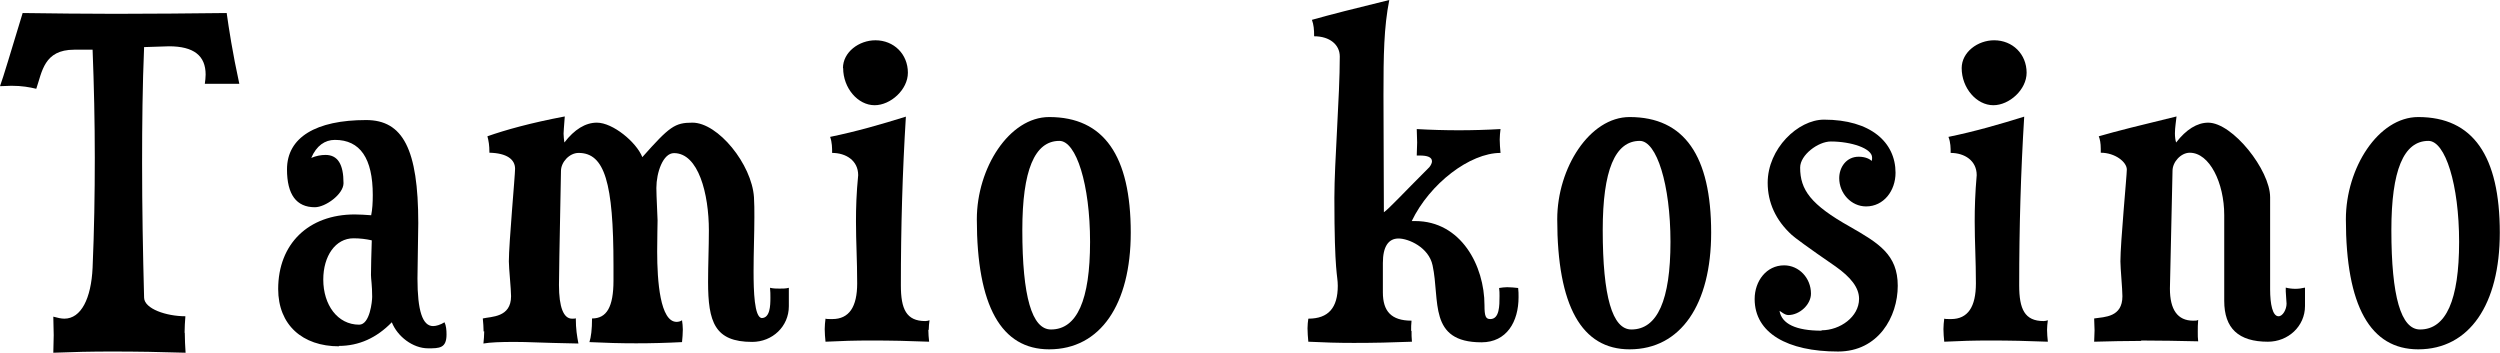
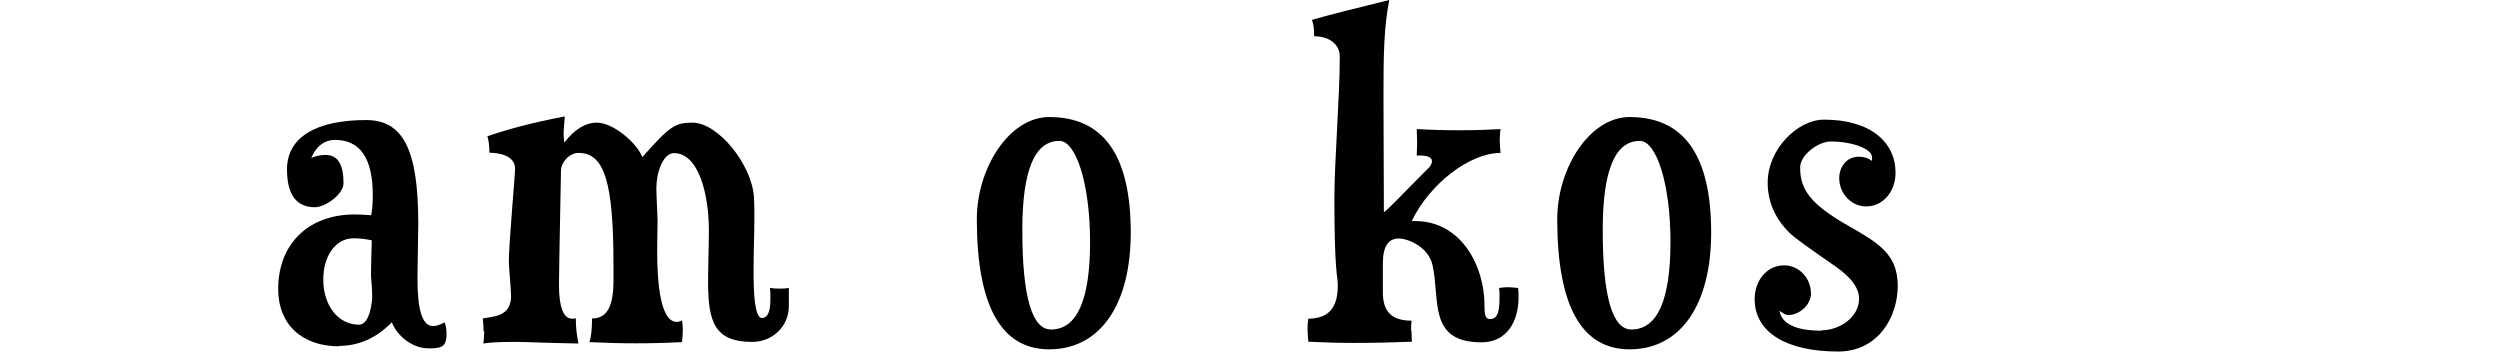
<svg xmlns="http://www.w3.org/2000/svg" id="_レイヤー_2" viewBox="0 0 124.74 17.59">
  <defs>
    <style>.cls-1{fill:#000;stroke-width:0px;}</style>
  </defs>
  <g id="_レイヤー_2-2">
    <g id="_レイヤー_1-2">
-       <path class="cls-1" d="M9.22,16.61c0,.34.02.65.04.99-1.24-.04-2.46-.06-3.7-.06-.97,0-1.93.02-2.9.06,0-.29.02-.59.02-.88s-.02-.61-.02-.92c.21.06.4.1.55.1.84,0,1.34-1.01,1.41-2.54.08-1.85.11-3.67.11-5.48s-.04-3.61-.11-5.4h-.92c-1.51,0-1.6,1.11-1.89,1.95-.34-.08-.71-.15-1.24-.15-.17,0-.36.02-.57.02.17-.46.53-1.68,1.13-3.65,1.53.02,3.09.04,4.62.04,1.85,0,3.72-.02,5.56-.04.11.78.29,1.97.63,3.53h-1.72c.02-.17.04-.29.04-.46,0-.94-.59-1.41-1.83-1.41-.25,0-.97.04-1.24.04-.08,1.91-.1,3.84-.1,5.77,0,2.25.04,4.49.1,6.74.02.55,1.11.92,2.06.92-.02.27-.04.55-.04.82Z" />
      <path class="cls-1" d="M16.92,17.28c-1.83,0-3.04-1.07-3.04-2.86,0-2.25,1.51-3.72,3.82-3.72.25,0,.53.02.82.04.06-.29.08-.63.08-1.01,0-1.83-.63-2.75-1.89-2.75-.5,0-.92.29-1.18.9.23-.1.48-.15.71-.15.61,0,.9.46.9,1.41,0,.55-.9,1.2-1.43,1.2-.92,0-1.39-.63-1.39-1.89,0-1.6,1.45-2.46,3.95-2.46,1.83,0,2.6,1.45,2.6,5.14,0,.5-.04,2.25-.04,2.77,0,1.6.25,2.37.78,2.37.15,0,.36-.06.57-.19.08.17.1.38.1.61,0,.69-.36.69-.92.69-.76,0-1.53-.59-1.81-1.3-.76.78-1.64,1.18-2.65,1.18ZM18.54,11.99c-.27-.06-.57-.1-.9-.1-.9,0-1.51.88-1.51,2.06,0,1.26.71,2.25,1.79,2.25.54,0,.65-1.18.65-1.39,0-.57-.06-.9-.06-1.09,0-.44.02-1.01.04-1.72Z" />
      <path class="cls-1" d="M24.13,16.54c0-.21-.02-.42-.04-.65.42-.1,1.41-.04,1.41-1.11,0-.36-.11-1.39-.11-1.74,0-.9.31-4.28.31-4.62,0-.46-.4-.78-1.28-.8,0-.38-.04-.59-.1-.82.88-.31,2.16-.67,3.86-.99-.04.5-.06.8-.06.86,0,.15.02.27.04.44.5-.65,1.05-.99,1.62-.99.8,0,1.97.97,2.27,1.72,1.36-1.53,1.62-1.72,2.5-1.72,1.28,0,2.96,2.08,3.07,3.72.02.31.02.65.02.99,0,.84-.04,1.76-.04,2.71,0,1.01.04,2.27.4,2.33.42,0,.44-.61.44-1.01,0-.15,0-.34-.02-.5.17.04.34.04.48.04.17,0,.32,0,.46-.04v.92c0,1.01-.82,1.78-1.83,1.78-1.87,0-2.2-.99-2.2-3,0-.84.04-1.74.04-2.56,0-1.83-.52-3.86-1.74-3.86-.55,0-.88.97-.88,1.74,0,.4.06,1.45.06,1.62,0,.23-.02.82-.02,1.55,0,1.49.15,3.51.97,3.51.08,0,.19-.02.27-.08.02.15.04.29.04.46,0,.21-.02.42-.04.63-.76.04-1.53.06-2.29.06s-1.55-.02-2.33-.06c.08-.25.13-.63.13-1.18.73,0,1.07-.57,1.07-1.89v-.76c0-4.12-.44-5.61-1.74-5.61-.46,0-.88.46-.88.9-.08,3.78-.1,5.63-.1,5.69,0,1.11.23,1.68.65,1.68.08,0,.15,0,.19-.02,0,.55.06.88.13,1.26-2.1-.04-2.44-.08-3.19-.08-.69,0-1.22.02-1.55.08.02-.19.04-.4.04-.61Z" />
-       <path class="cls-1" d="M46.32,16.46c0,.19.02.4.04.59-.97-.04-1.93-.06-2.9-.06-.76,0-1.51.02-2.27.06-.02-.21-.04-.42-.04-.63,0-.17.02-.36.04-.52.06.02.15.02.34.02.84,0,1.24-.61,1.24-1.78s-.06-2.04-.06-3.09c0-.69.02-1.39.11-2.31,0-.73-.61-1.11-1.3-1.11,0-.25,0-.52-.1-.8,1.32-.27,2.56-.63,3.78-1.01-.17,2.75-.25,5.52-.25,8.42,0,1.18.27,1.78,1.22,1.78.08,0,.15-.02.21-.04-.02.17-.04.31-.04.48ZM42.06,3.4c0-.8.8-1.39,1.62-1.39.92,0,1.62.69,1.62,1.62,0,.84-.86,1.62-1.66,1.62-.84,0-1.57-.86-1.57-1.85Z" />
      <path class="cls-1" d="M48.74,10.94c0-2.56,1.62-5.1,3.61-5.1,2.73,0,4.07,1.93,4.07,5.77,0,3.57-1.51,5.82-4.07,5.82-2.39,0-3.61-2.16-3.61-6.49ZM54.39,12.07c0-2.86-.69-5.04-1.53-5.04-1.24,0-1.85,1.47-1.85,4.45,0,3.32.48,4.96,1.43,4.96,1.3,0,1.95-1.47,1.95-4.37Z" />
      <path class="cls-1" d="M70.43,16.5c0,.17,0,.36.02.55-.97.04-1.93.06-2.9.06-.76,0-1.51-.02-2.27-.06-.02-.23-.04-.46-.04-.67,0-.17.02-.34.04-.48,1.01,0,1.47-.55,1.47-1.64,0-.55-.17-.57-.17-4.39,0-1.78.27-5.06.27-7.05,0-.59-.5-1.01-1.28-1.01,0-.34-.02-.57-.11-.82.88-.25,2.14-.57,3.86-.99-.27,1.36-.29,2.75-.29,4.75s.02,3.91.02,5.84c.25-.17.92-.9,2.27-2.25.08-.1.13-.21.13-.29,0-.21-.23-.29-.61-.29h-.15c0-.21.02-.44.02-.65,0-.23-.02-.44-.02-.67.69.04,1.41.06,2.1.06s1.39-.02,2.08-.06c-.02.17-.04.36-.04.52,0,.21.02.44.04.67-1.53,0-3.53,1.53-4.43,3.4h.17c2.29,0,3.46,2.23,3.46,4.2,0,.55.06.69.29.69.46,0,.46-.67.46-1.15,0-.13,0-.27-.02-.4.13-.02.27-.04.4-.04.19,0,.36.02.55.04.02.15.02.31.02.46,0,1.22-.59,2.25-1.85,2.25-2.67,0-2.06-2.1-2.44-3.84-.19-.9-1.2-1.34-1.7-1.34s-.78.4-.78,1.22v1.47c0,.94.42,1.41,1.43,1.41-.02.17-.02.34-.02.52Z" />
      <path class="cls-1" d="M77.7,10.94c0-2.56,1.62-5.1,3.61-5.1,2.73,0,4.07,1.93,4.07,5.77,0,3.57-1.51,5.82-4.07,5.82-2.39,0-3.61-2.16-3.61-6.49ZM83.35,12.07c0-2.86-.69-5.04-1.53-5.04-1.24,0-1.85,1.47-1.85,4.45,0,3.32.48,4.96,1.43,4.96,1.3,0,1.95-1.47,1.95-4.37Z" />
      <path class="cls-1" d="M90.89,16.48c.92,0,1.87-.67,1.87-1.57,0-.55-.4-1.07-1.18-1.62-1.37-.94-2.08-1.47-2.18-1.57-.8-.73-1.2-1.62-1.2-2.6,0-1.7,1.51-3.15,2.81-3.15,2.33,0,3.57,1.13,3.57,2.65,0,.9-.59,1.68-1.47,1.68-.74,0-1.34-.65-1.34-1.41,0-.55.36-1.07.97-1.07.36,0,.57.13.65.21.02-.06.02-.1.02-.17,0-.46-1.05-.8-2.06-.8-.63,0-1.53.67-1.53,1.3,0,1.11.52,1.85,2.5,2.96,1.43.82,2.37,1.39,2.37,2.94s-.97,3.28-2.98,3.28c-2.52,0-4.16-.92-4.16-2.62,0-.9.59-1.68,1.47-1.68.74,0,1.34.63,1.34,1.41,0,.55-.57,1.07-1.13,1.07-.19,0-.38-.19-.44-.21.11.65.82.99,2.1.99Z" />
-       <path class="cls-1" d="M102.14,16.46c0,.19.02.4.04.59-.97-.04-1.93-.06-2.9-.06-.76,0-1.51.02-2.27.06-.02-.21-.04-.42-.04-.63,0-.17.02-.36.04-.52.06.02.15.02.34.02.84,0,1.24-.61,1.24-1.78s-.06-2.04-.06-3.09c0-.69.02-1.39.1-2.31,0-.73-.61-1.11-1.3-1.11,0-.25,0-.52-.11-.8,1.32-.27,2.56-.63,3.78-1.01-.17,2.75-.25,5.52-.25,8.42,0,1.18.27,1.78,1.22,1.78.08,0,.15-.02.21-.04-.02.17-.04.31-.04.48ZM97.88,3.4c0-.8.8-1.39,1.62-1.39.92,0,1.62.69,1.62,1.62,0,.84-.86,1.62-1.66,1.62-.84,0-1.58-.86-1.58-1.85Z" />
-       <path class="cls-1" d="M106.82,17.01c-.78,0-1.55.02-2.33.04,0-.17.02-.36.02-.57,0-.19-.02-.38-.02-.59.53-.08,1.41-.06,1.41-1.11,0-.36-.1-1.39-.1-1.74,0-.94.32-4.28.32-4.58,0-.38-.59-.84-1.3-.84v-.19c0-.29-.04-.48-.1-.63.86-.25,2.14-.57,3.88-.99-.02.23-.08.55-.08.84,0,.17.02.34.06.46.5-.65,1.05-.99,1.6-.99,1.22,0,3.09,2.37,3.09,3.72v4.6c0,.73.12,1.34.42,1.34.21,0,.4-.34.4-.63,0-.13-.04-.46-.04-.61v-.19c.15.04.32.06.48.06s.31-.02.48-.06v.92c0,1.01-.84,1.78-1.85,1.78-1.47,0-2.18-.67-2.18-2.04v-4.28c0-1.6-.73-3.11-1.72-3.11-.44,0-.86.46-.86.9-.08,3.82-.13,5.77-.13,5.88,0,1.05.38,1.6,1.16,1.6.13,0,.19,0,.25-.04-.02.21-.02.4-.02.59,0,.17,0,.34.02.48-.94-.02-1.89-.04-2.83-.04Z" />
-       <path class="cls-1" d="M117.05,10.94c0-2.56,1.62-5.1,3.61-5.1,2.73,0,4.07,1.93,4.07,5.77,0,3.57-1.51,5.82-4.07,5.82-2.39,0-3.61-2.16-3.61-6.49ZM122.7,12.07c0-2.86-.69-5.04-1.53-5.04-1.24,0-1.85,1.47-1.85,4.45,0,3.32.48,4.96,1.43,4.96,1.3,0,1.95-1.47,1.95-4.37Z" />
    </g>
  </g>
</svg>